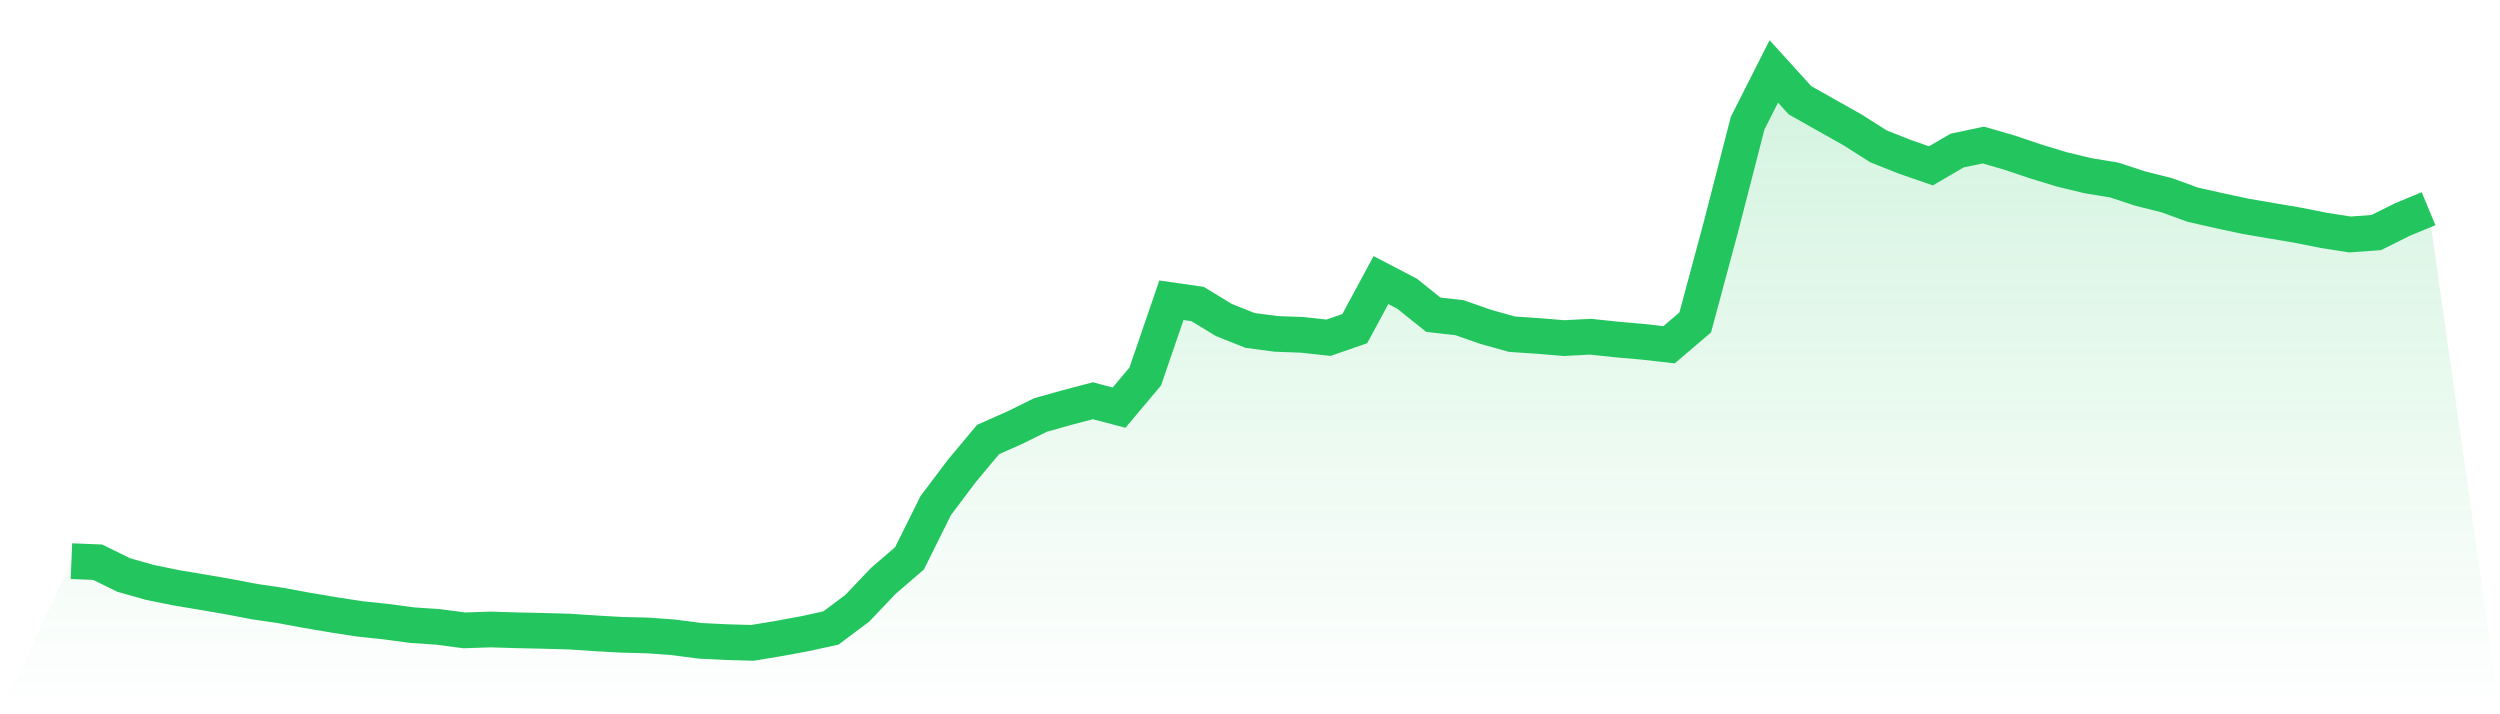
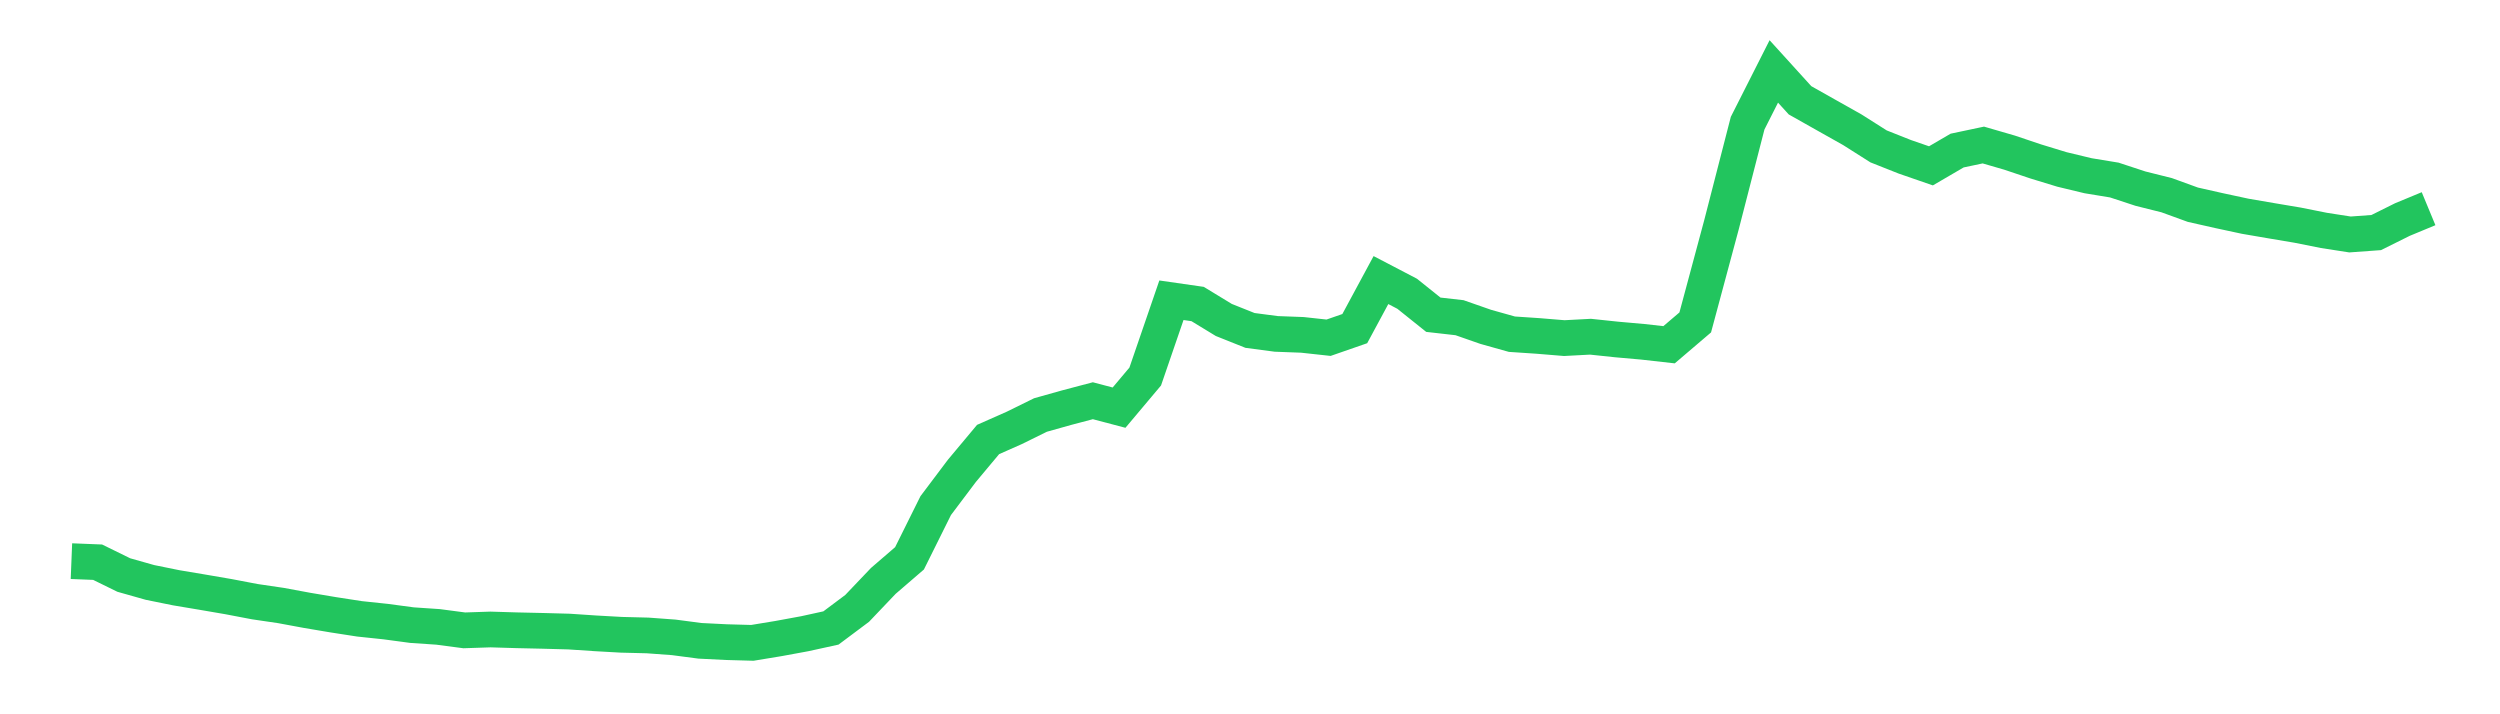
<svg xmlns="http://www.w3.org/2000/svg" viewBox="0 0 140 40">
  <defs>
    <linearGradient id="gradient" x1="0" x2="0" y1="0" y2="1">
      <stop offset="0%" stop-color="#22c55e" stop-opacity="0.2" />
      <stop offset="100%" stop-color="#22c55e" stop-opacity="0" />
    </linearGradient>
  </defs>
-   <path d="M4,31.424 L4,31.424 L5.467,31.483 L6.933,32.202 L8.4,32.617 L9.867,32.915 L11.333,33.161 L12.8,33.413 L14.267,33.693 L15.733,33.909 L17.2,34.181 L18.667,34.428 L20.133,34.655 L21.6,34.81 L23.067,35.007 L24.533,35.106 L26,35.3 L27.467,35.251 L28.933,35.295 L30.4,35.328 L31.867,35.368 L33.333,35.466 L34.8,35.548 L36.267,35.585 L37.733,35.693 L39.2,35.886 L40.667,35.959 L42.133,36 L43.6,35.758 L45.067,35.488 L46.533,35.167 L48,34.069 L49.467,32.529 L50.933,31.266 L52.4,28.314 L53.867,26.366 L55.333,24.612 L56.8,23.962 L58.267,23.24 L59.733,22.828 L61.2,22.441 L62.667,22.828 L64.133,21.085 L65.6,16.814 L67.067,17.025 L68.533,17.918 L70,18.504 L71.467,18.698 L72.933,18.753 L74.4,18.913 L75.867,18.403 L77.333,15.684 L78.8,16.45 L80.267,17.625 L81.733,17.791 L83.2,18.303 L84.667,18.715 L86.133,18.813 L87.6,18.934 L89.067,18.856 L90.533,19.011 L92,19.141 L93.467,19.306 L94.933,18.056 L96.4,12.598 L97.867,6.898 L99.333,4 L100.8,5.616 L102.267,6.443 L103.733,7.268 L105.2,8.198 L106.667,8.78 L108.133,9.287 L109.6,8.431 L111.067,8.121 L112.533,8.547 L114,9.04 L115.467,9.488 L116.933,9.841 L118.4,10.082 L119.867,10.564 L121.333,10.931 L122.8,11.464 L124.267,11.795 L125.733,12.11 L127.2,12.362 L128.667,12.609 L130.133,12.902 L131.6,13.13 L133.067,13.024 L134.533,12.295 L136,11.687 L140,40 L0,40 z" fill="url(#gradient)" />
  <path d="M4,31.424 L4,31.424 L5.467,31.483 L6.933,32.202 L8.4,32.617 L9.867,32.915 L11.333,33.161 L12.8,33.413 L14.267,33.693 L15.733,33.909 L17.2,34.181 L18.667,34.428 L20.133,34.655 L21.6,34.81 L23.067,35.007 L24.533,35.106 L26,35.3 L27.467,35.251 L28.933,35.295 L30.4,35.328 L31.867,35.368 L33.333,35.466 L34.8,35.548 L36.267,35.585 L37.733,35.693 L39.2,35.886 L40.667,35.959 L42.133,36 L43.6,35.758 L45.067,35.488 L46.533,35.167 L48,34.069 L49.467,32.529 L50.933,31.266 L52.4,28.314 L53.867,26.366 L55.333,24.612 L56.8,23.962 L58.267,23.24 L59.733,22.828 L61.2,22.441 L62.667,22.828 L64.133,21.085 L65.6,16.814 L67.067,17.025 L68.533,17.918 L70,18.504 L71.467,18.698 L72.933,18.753 L74.4,18.913 L75.867,18.403 L77.333,15.684 L78.8,16.45 L80.267,17.625 L81.733,17.791 L83.2,18.303 L84.667,18.715 L86.133,18.813 L87.6,18.934 L89.067,18.856 L90.533,19.011 L92,19.141 L93.467,19.306 L94.933,18.056 L96.4,12.598 L97.867,6.898 L99.333,4 L100.8,5.616 L102.267,6.443 L103.733,7.268 L105.2,8.198 L106.667,8.78 L108.133,9.287 L109.6,8.431 L111.067,8.121 L112.533,8.547 L114,9.04 L115.467,9.488 L116.933,9.841 L118.4,10.082 L119.867,10.564 L121.333,10.931 L122.8,11.464 L124.267,11.795 L125.733,12.11 L127.2,12.362 L128.667,12.609 L130.133,12.902 L131.6,13.13 L133.067,13.024 L134.533,12.295 L136,11.687" fill="none" stroke="#22c55e" stroke-width="2" />
</svg>